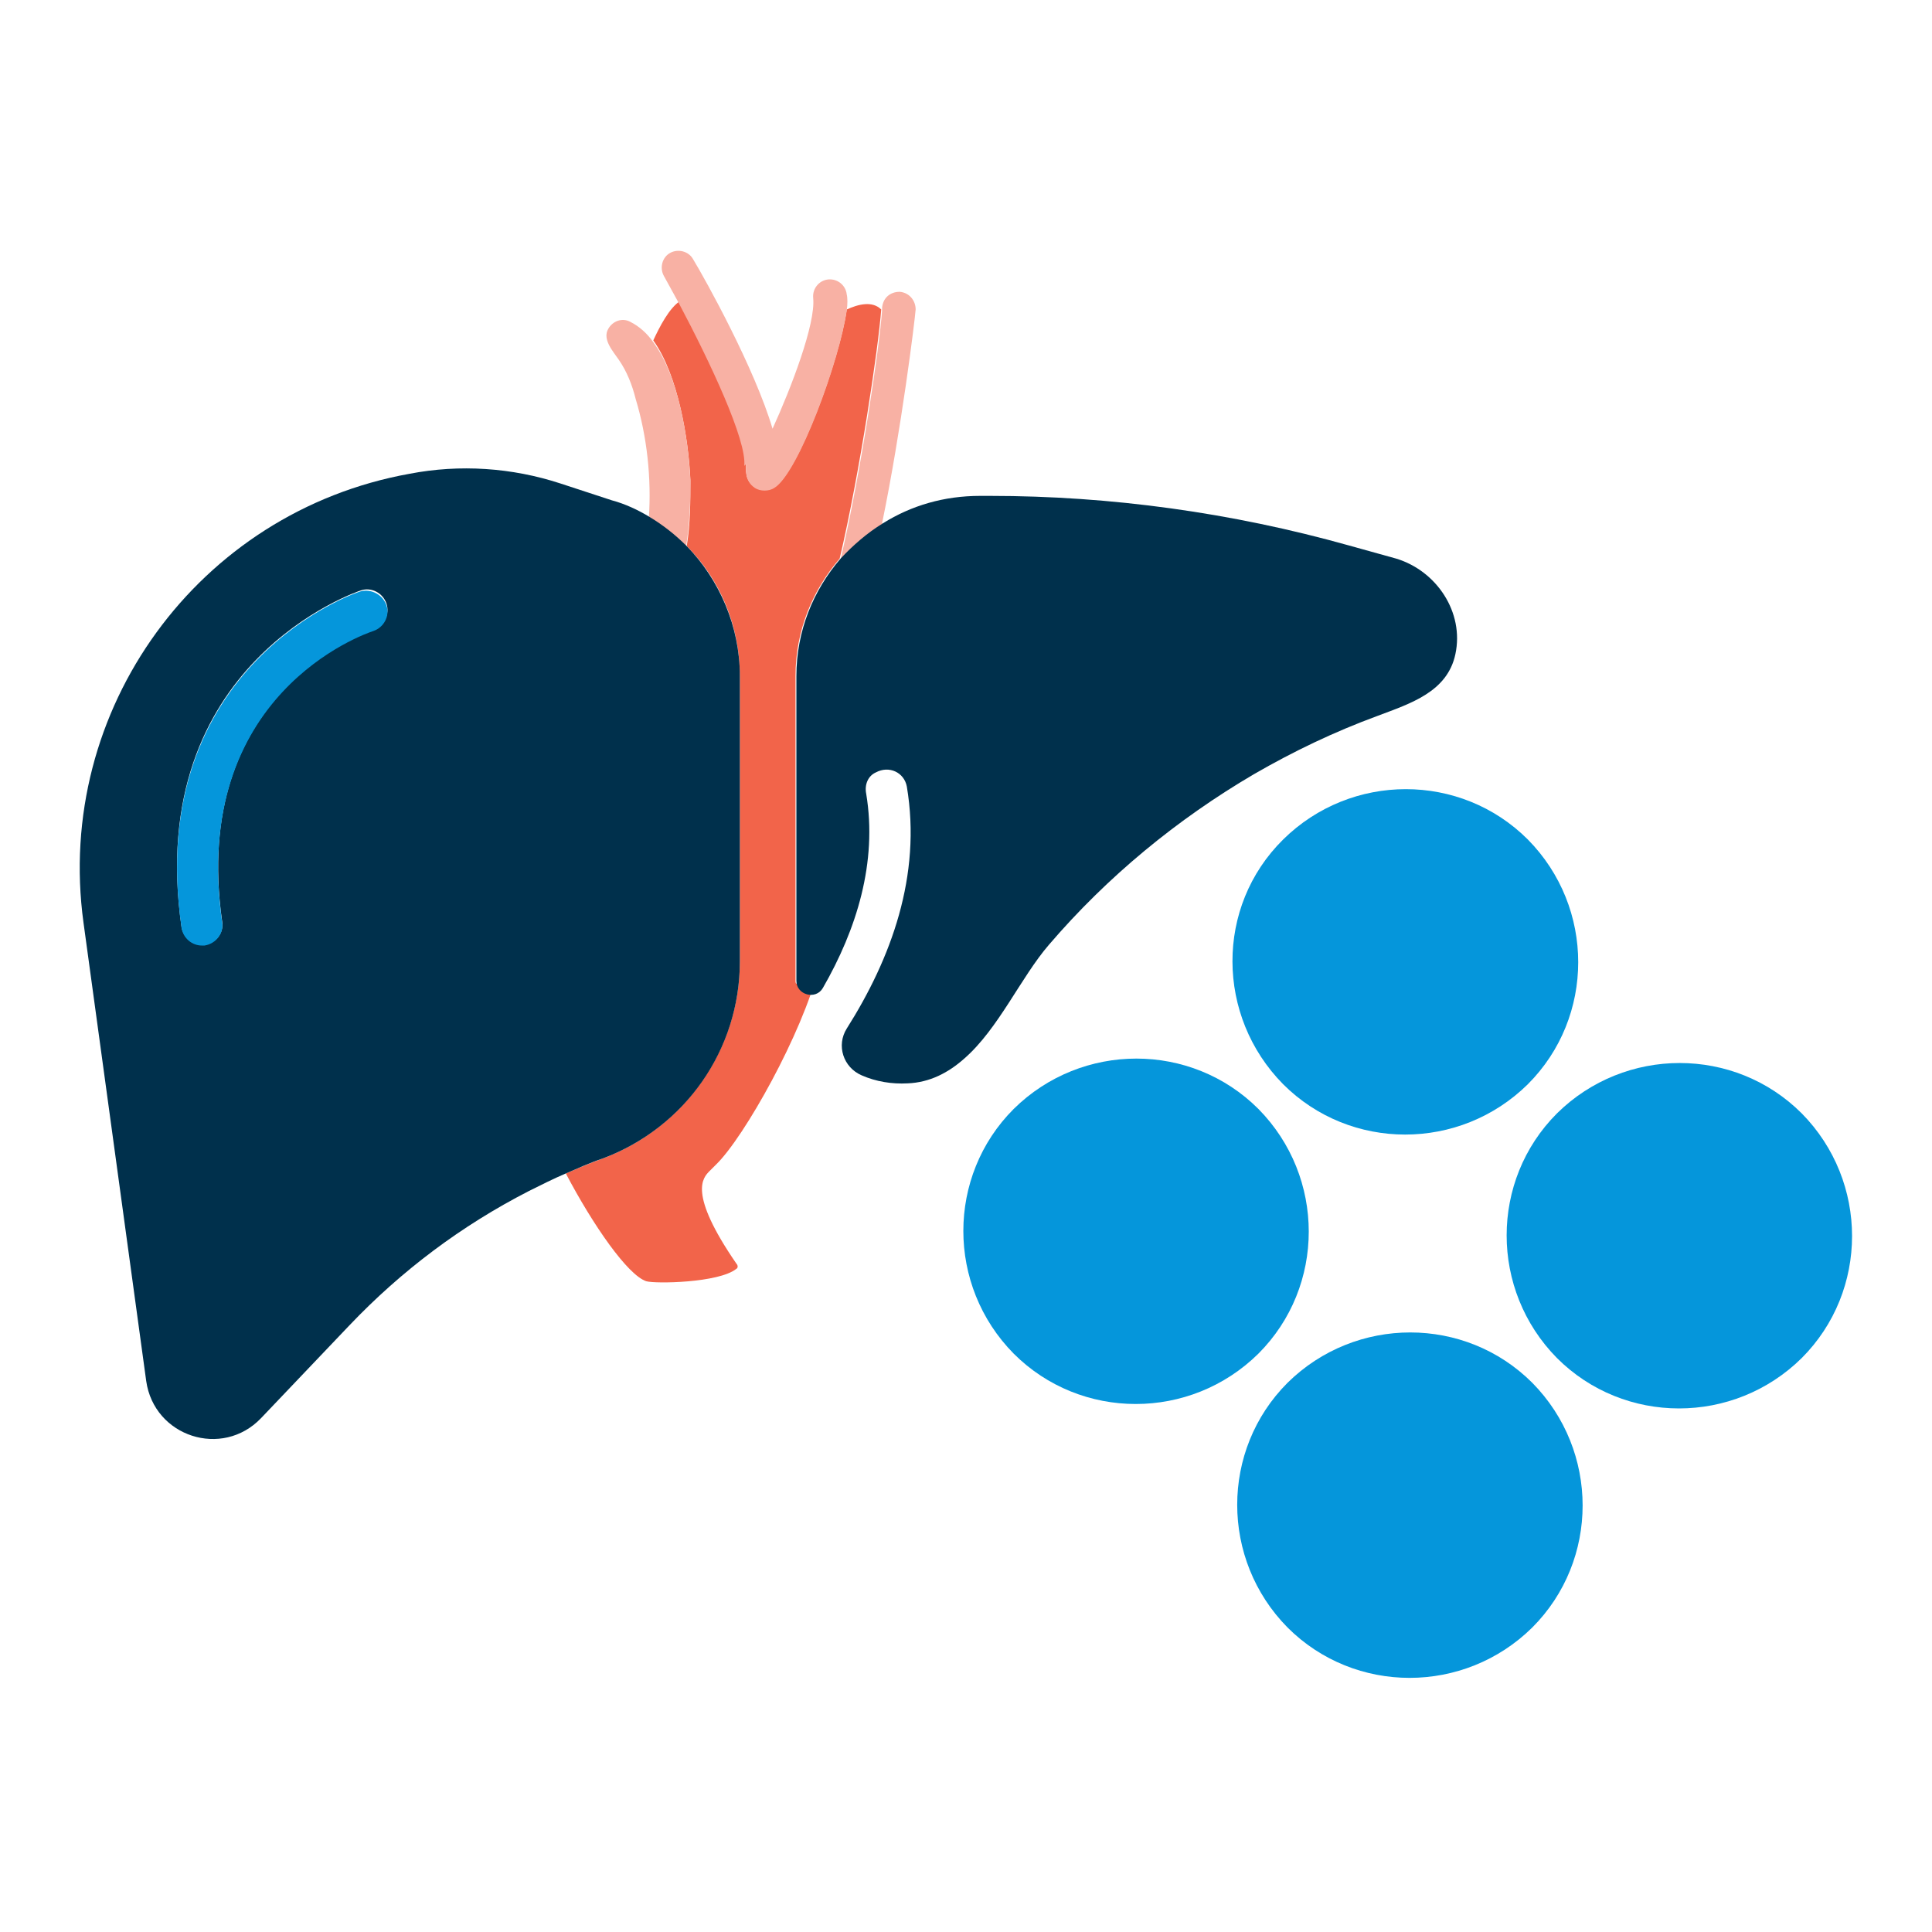
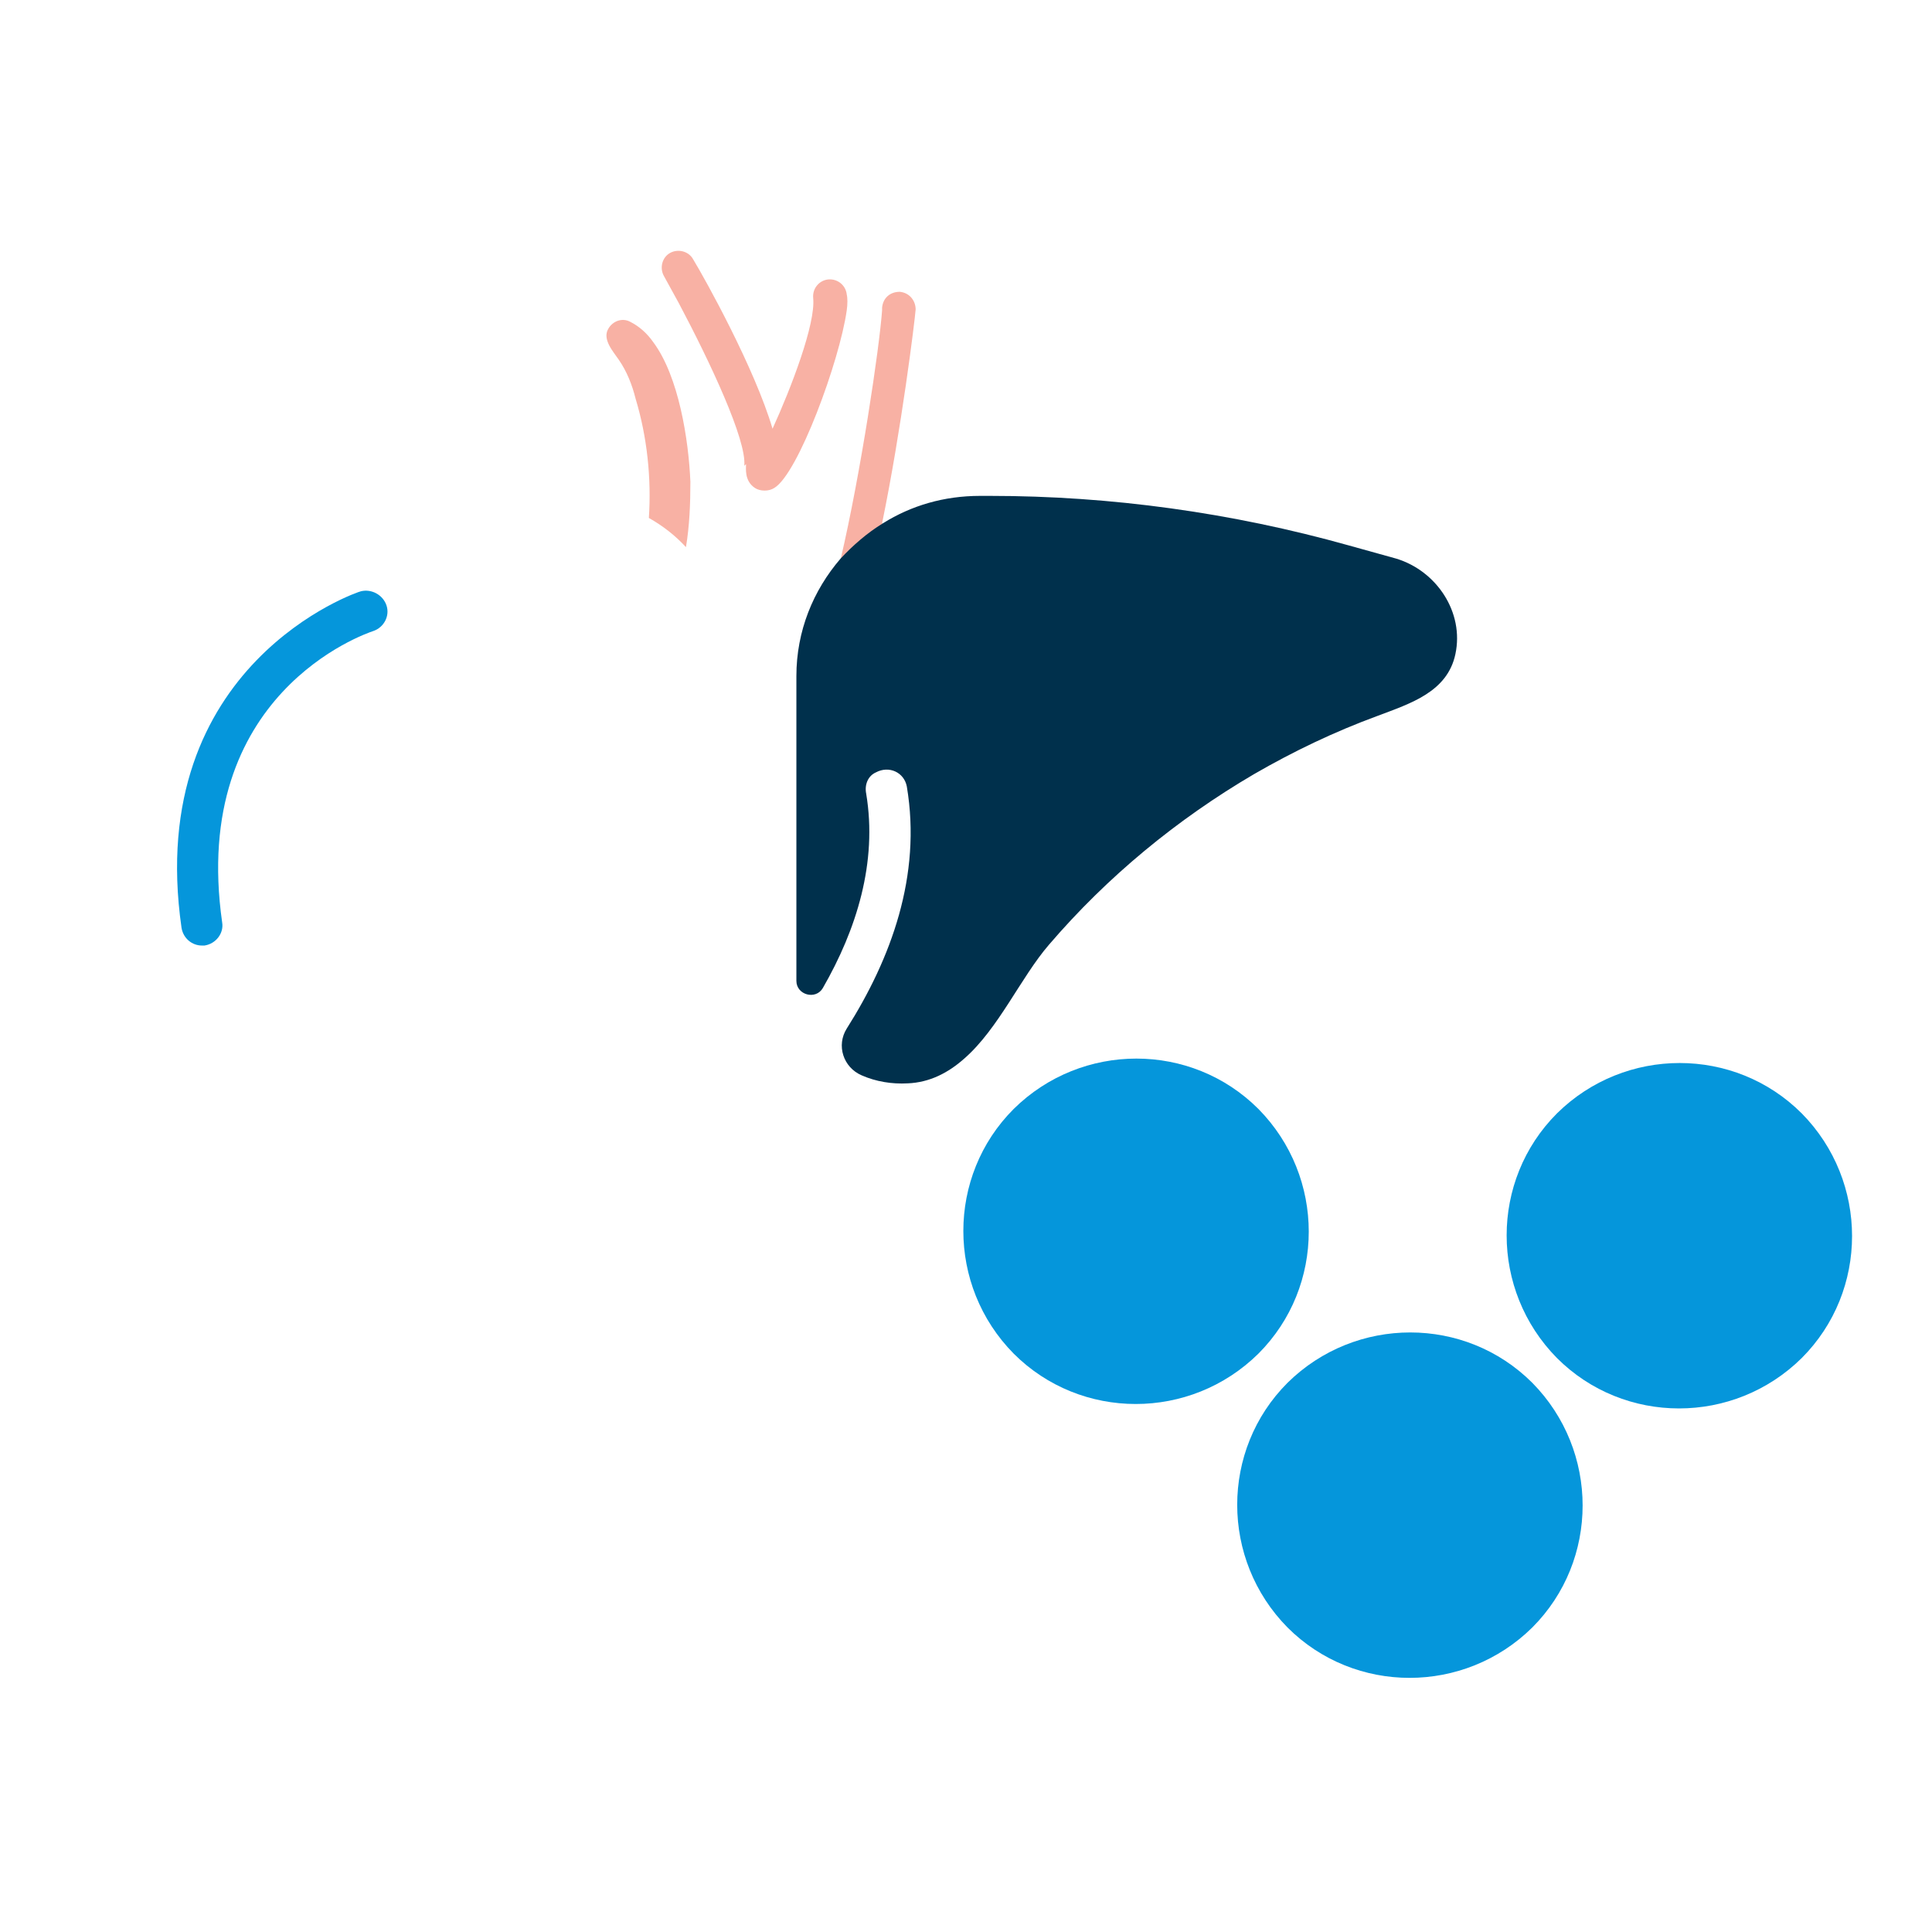
<svg xmlns="http://www.w3.org/2000/svg" width="81" height="81" viewBox="0 0 81 81" fill="none">
  <g clip-path="url(#clip0_0_3926)">
    <g clip-path="url(#clip1_0_3926)">
-       <path d="M28.797 22.901C30.204 24.308 31.019 26.271 31.019 28.345V40.308C31.019 43.975 28.722 47.271 25.278 48.568C24.759 48.753 24.241 48.975 23.722 49.197C24.871 51.382 26.315 53.456 27.093 53.716C27.463 53.827 30.13 53.79 30.871 53.197C30.945 53.16 30.945 53.049 30.871 52.975C28.834 50.012 29.463 49.382 29.759 49.086L30.019 48.827C31.204 47.679 33.648 43.308 34.315 40.605C34.13 40.123 33.352 41.679 33.352 41.123V28.345C33.352 26.456 34.056 24.753 35.204 23.419C36.056 19.79 36.834 14.53 36.945 12.975C36.574 12.604 35.982 12.753 35.5 12.975C35.204 15.086 33.463 19.827 32.463 20.419C32.315 20.493 32.167 20.53 32.056 20.53C31.945 20.53 31.797 20.493 31.648 20.419C31.204 20.16 31.278 19.642 31.278 19.419C31.389 18.345 29.834 15.049 28.537 12.604C28.056 12.901 27.648 13.716 27.389 14.271C28.426 15.716 28.871 18.419 28.945 20.123C28.945 21.012 28.945 21.938 28.797 22.864V22.901Z" fill="#F2644A" />
      <path d="M28.945 20.198C28.871 18.457 28.463 15.79 27.389 14.346C27.13 13.975 26.797 13.679 26.426 13.494C26.093 13.309 25.685 13.457 25.5 13.79C25.241 14.235 25.722 14.753 25.945 15.086C26.278 15.568 26.5 16.123 26.648 16.716C27.13 18.309 27.315 20.049 27.204 21.716C27.797 22.049 28.315 22.457 28.759 22.938C28.908 22.049 28.945 21.123 28.945 20.198Z" fill="#F8B1A4" />
      <path d="M31.278 19.457C31.278 19.642 31.204 20.16 31.648 20.457C31.759 20.531 31.907 20.568 32.056 20.568C32.204 20.568 32.352 20.531 32.463 20.457C33.463 19.864 35.204 15.123 35.5 13.012C35.537 12.753 35.537 12.494 35.5 12.346C35.463 11.975 35.13 11.679 34.722 11.716C34.352 11.753 34.056 12.086 34.093 12.494C34.204 13.568 33.167 16.271 32.389 17.975C31.648 15.457 29.574 11.716 29.056 10.864C28.87 10.531 28.426 10.42 28.093 10.605C27.759 10.79 27.648 11.235 27.833 11.568C28.018 11.901 28.241 12.309 28.463 12.716C29.759 15.16 31.315 18.457 31.204 19.531L31.278 19.457Z" fill="#F8B1A4" />
      <path d="M36.982 21.938C37.797 17.975 38.352 13.457 38.389 12.975C38.389 12.605 38.13 12.271 37.722 12.234C37.315 12.234 37.019 12.494 36.982 12.901C36.982 12.901 36.982 12.975 36.982 13.012C36.871 14.568 36.093 19.827 35.241 23.457C35.76 22.864 36.352 22.383 37.019 21.975L36.982 21.938Z" fill="#F8B1A4" />
      <path d="M58.537 23.42L56.537 22.864C51.648 21.494 46.574 20.79 41.5 20.79H41.093C39.574 20.79 38.204 21.197 37.019 21.938C36.352 22.346 35.759 22.864 35.241 23.42C34.093 24.753 33.389 26.457 33.389 28.346V41.123C33.389 41.716 34.204 41.938 34.5 41.42C35.907 38.975 36.796 36.16 36.315 33.272C36.241 32.901 36.389 32.531 36.722 32.383C37.278 32.086 37.907 32.383 38.019 32.975C38.648 36.716 37.352 40.197 35.5 43.123C35.056 43.827 35.352 44.753 36.13 45.086C36.722 45.346 37.389 45.457 38.056 45.42C38.981 45.383 39.759 44.975 40.426 44.383C41.87 43.123 42.796 40.975 43.981 39.605C46.426 36.753 49.352 34.346 52.574 32.457C54.241 31.494 55.944 30.679 57.759 30.012C59.13 29.494 60.685 29.012 61.019 27.42C61.389 25.679 60.241 23.938 58.537 23.42Z" fill="#00304C" />
-       <path d="M25.278 48.567C28.722 47.271 31.019 44.012 31.019 40.308V28.345C31.019 26.271 30.167 24.308 28.796 22.901C28.315 22.419 27.796 22.012 27.241 21.678C26.759 21.382 26.204 21.123 25.648 20.975L23.5 20.271C21.463 19.604 19.278 19.456 17.167 19.864C8.315 21.456 2.278 29.753 3.5 38.678L6.13 57.901C6.463 60.234 9.315 61.16 10.945 59.456L14.648 55.567C16.833 53.271 19.352 51.382 22.167 49.938C22.685 49.678 23.204 49.419 23.722 49.197C24.241 48.975 24.722 48.752 25.278 48.567ZM15.648 26.419C15.315 26.53 7.945 29.049 9.315 38.641C9.389 39.123 9.056 39.53 8.574 39.604C8.537 39.604 8.5 39.604 8.463 39.604C8.056 39.604 7.685 39.308 7.611 38.864C6.019 27.79 15.019 24.79 15.13 24.753C15.574 24.604 16.056 24.864 16.204 25.308C16.352 25.753 16.093 26.234 15.648 26.419Z" fill="#00304C" />
      <path d="M15.13 24.79C15.056 24.79 6.019 27.827 7.611 38.901C7.685 39.346 8.056 39.642 8.463 39.642C8.871 39.642 8.537 39.642 8.574 39.642C9.056 39.568 9.389 39.124 9.315 38.679C7.945 29.087 15.315 26.568 15.648 26.457C16.093 26.309 16.352 25.827 16.204 25.383C16.056 24.939 15.574 24.679 15.13 24.79Z" fill="#0596DB" />
-       <path d="M53.796 45.456C56.611 48.271 61.204 48.271 64.056 45.456C66.871 42.642 66.871 38.049 64.056 35.197C61.241 32.382 56.648 32.382 53.796 35.197C50.945 38.012 50.982 42.605 53.796 45.456Z" fill="#0596DB" />
      <path d="M65.278 56.938C68.093 59.753 72.685 59.753 75.537 56.938C78.352 54.123 78.352 49.53 75.537 46.678C72.722 43.864 68.13 43.864 65.278 46.678C62.463 49.493 62.463 54.086 65.278 56.938Z" fill="#0596DB" />
      <path d="M42.5 56.752C45.315 59.567 49.907 59.567 52.759 56.752C55.574 53.937 55.574 49.345 52.759 46.493C49.944 43.678 45.352 43.678 42.5 46.493C39.685 49.308 39.685 53.9 42.5 56.752Z" fill="#0596DB" />
      <path d="M53.981 68.234C56.796 71.049 61.389 71.049 64.241 68.234C67.056 65.419 67.056 60.826 64.241 57.974C61.426 55.16 56.833 55.16 53.981 57.974C51.167 60.789 51.167 65.382 53.981 68.234Z" fill="#0596DB" />
    </g>
  </g>
  <defs>
    <clipPath id="clip0_0_3926">
      <rect width="80" height="80" fill="white" transform="translate(0.5 0.42)" />
    </clipPath>
    <clipPath id="clip1_0_3926">
      <rect width="80" height="80" fill="white" transform="translate(0.5 0.42)" />
    </clipPath>
  </defs>
</svg>